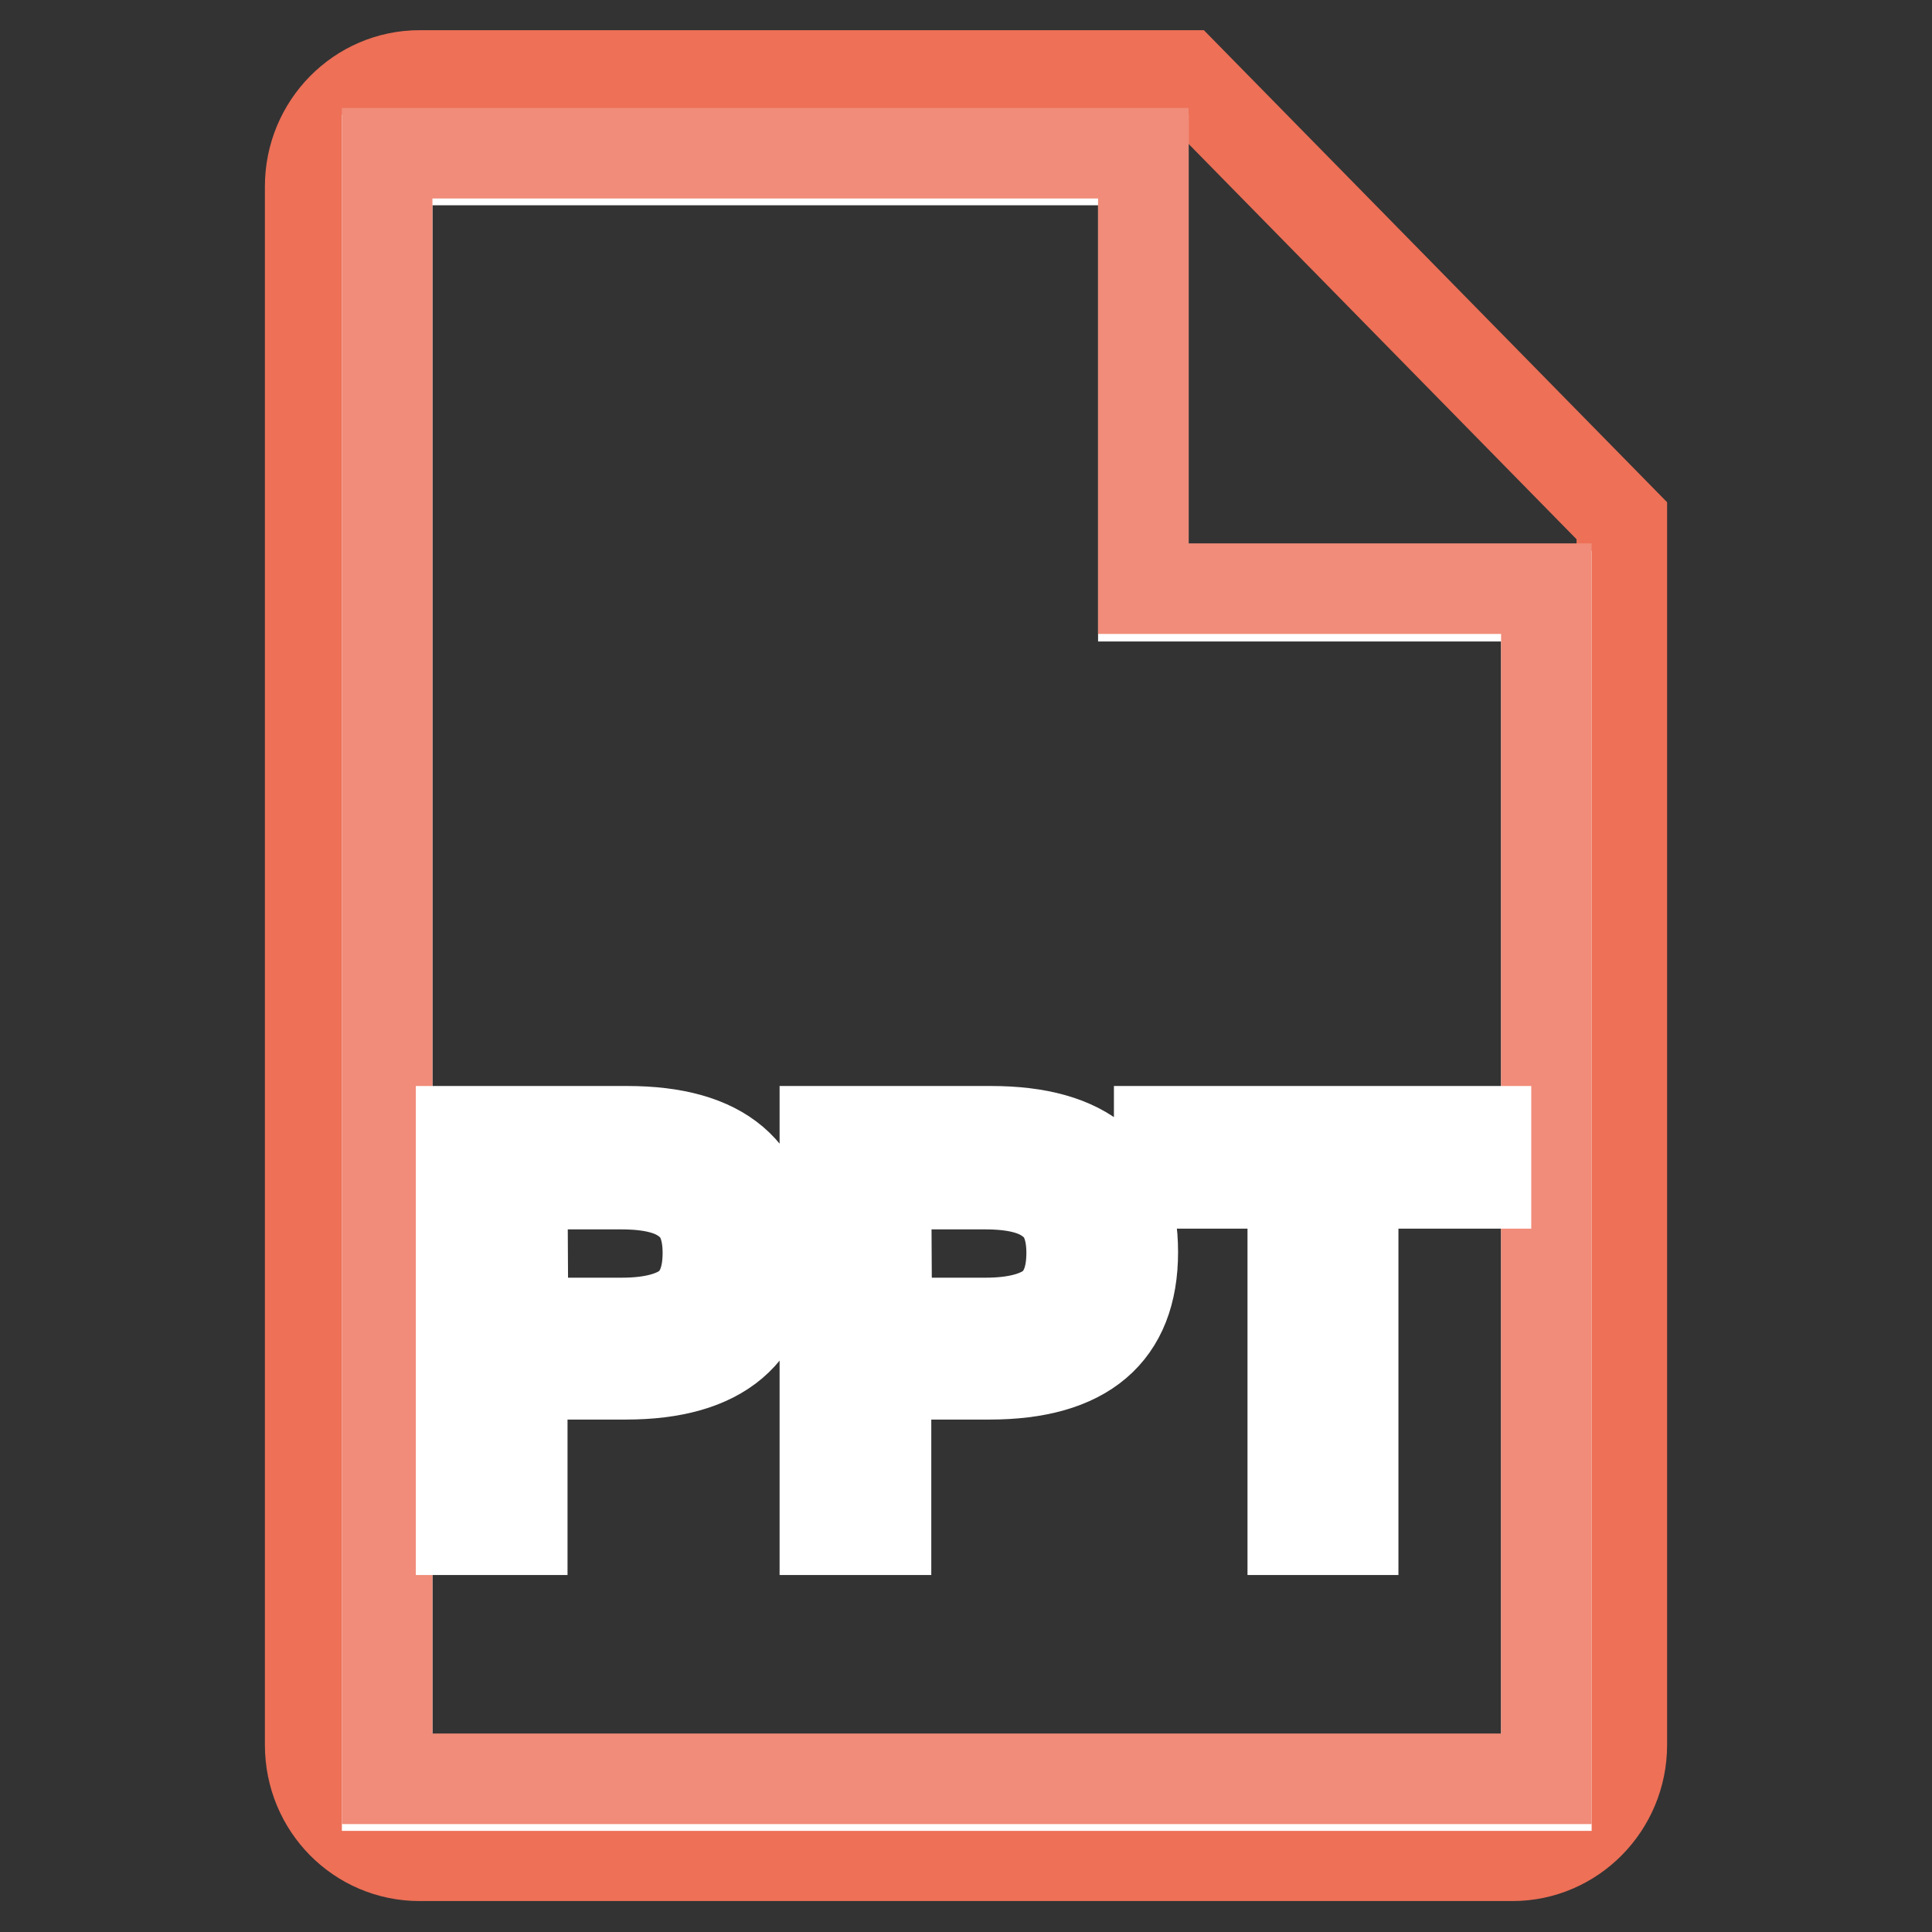
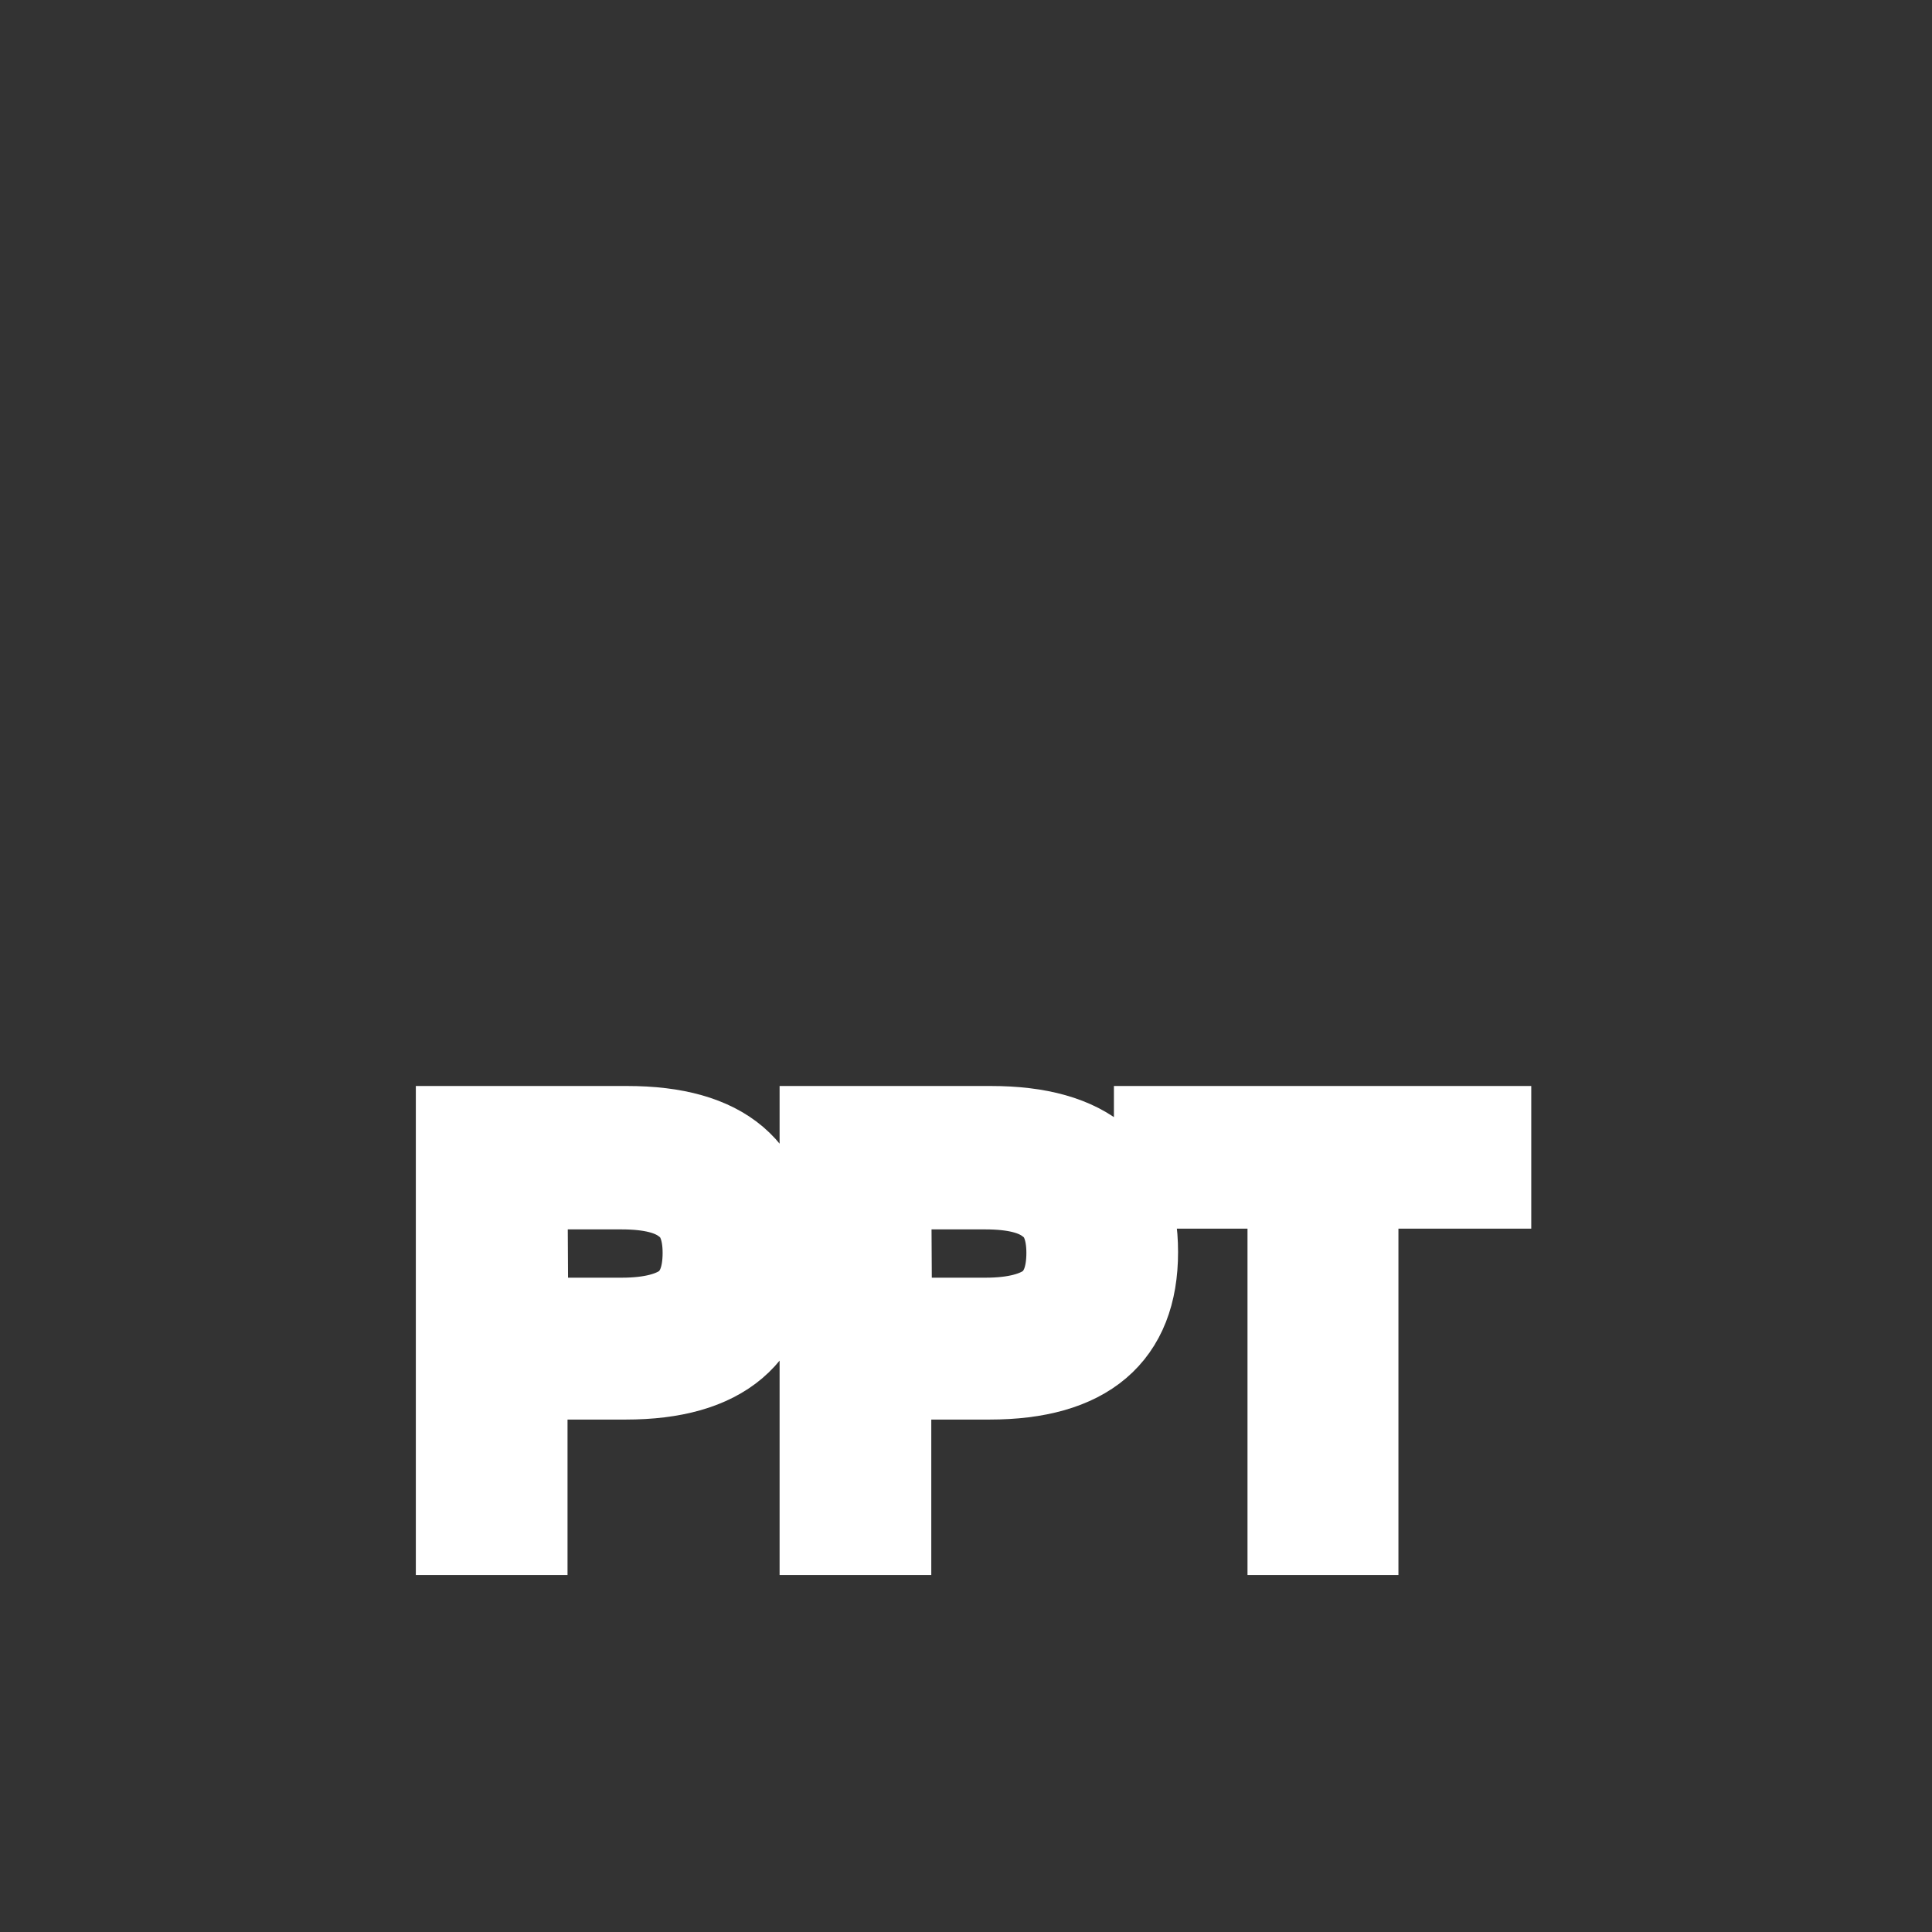
<svg xmlns="http://www.w3.org/2000/svg" version="1.1" x="0px" y="0px" viewBox="0 0 256 256" enable-background="new 0 0 256 256" xml:space="preserve">
  <rect x="0" y="0" width="256" height="256" fill="#333333" stroke="none" />
  <g>
-     <path stroke-width="12" fill-opacity="0" stroke="#ed7057" d="M157,10H55.6c-8,0-14.5,6.6-14.5,14.7v206.5c0,8.2,6.5,14.7,14.5,14.7h144.8c8,0,14.5-6.6,14.5-14.7V69 L157,10z" />
-     <path stroke-width="12" fill-opacity="0" stroke="#ffffff" d="M204.8,236.6H51.3V21.2h100.2V79h53.4V236.6z" />
-     <path stroke-width="12" fill-opacity="0" stroke="#f08c79" d="M204.8,235.7H51.3V20.3h100.2v57.7h53.4V235.7z" />
    <path stroke-width="12" fill-opacity="0" stroke="#ffffff" d="M83.1,149.9c12.6,0,18.8,5.3,18.8,16c0,10.8-6.4,16.2-19,16.2H69.2v20.6h-8.1v-52.8H83.1z M69.3,175.3h13.1 c4,0,6.9-0.8,8.7-2.2c1.8-1.5,2.7-3.8,2.7-7.1s-1-5.6-2.8-6.9c-1.9-1.5-4.7-2.2-8.7-2.2H69.2L69.3,175.3L69.3,175.3z M131.3,149.9 c12.6,0,18.8,5.3,18.8,16c0,10.8-6.4,16.2-19,16.2h-13.7v20.6h-8.1v-52.8H131.3z M117.5,175.3h13.1c4,0,6.9-0.8,8.7-2.2 c1.8-1.5,2.7-3.8,2.7-7.1s-1-5.6-2.8-6.9c-1.9-1.5-4.7-2.2-8.7-2.2h-13.1L117.5,175.3L117.5,175.3L117.5,175.3z M196.9,149.9v6.9 h-17.6v45.9h-8v-45.9h-17.7v-6.9H196.9L196.9,149.9z" />
  </g>
</svg>